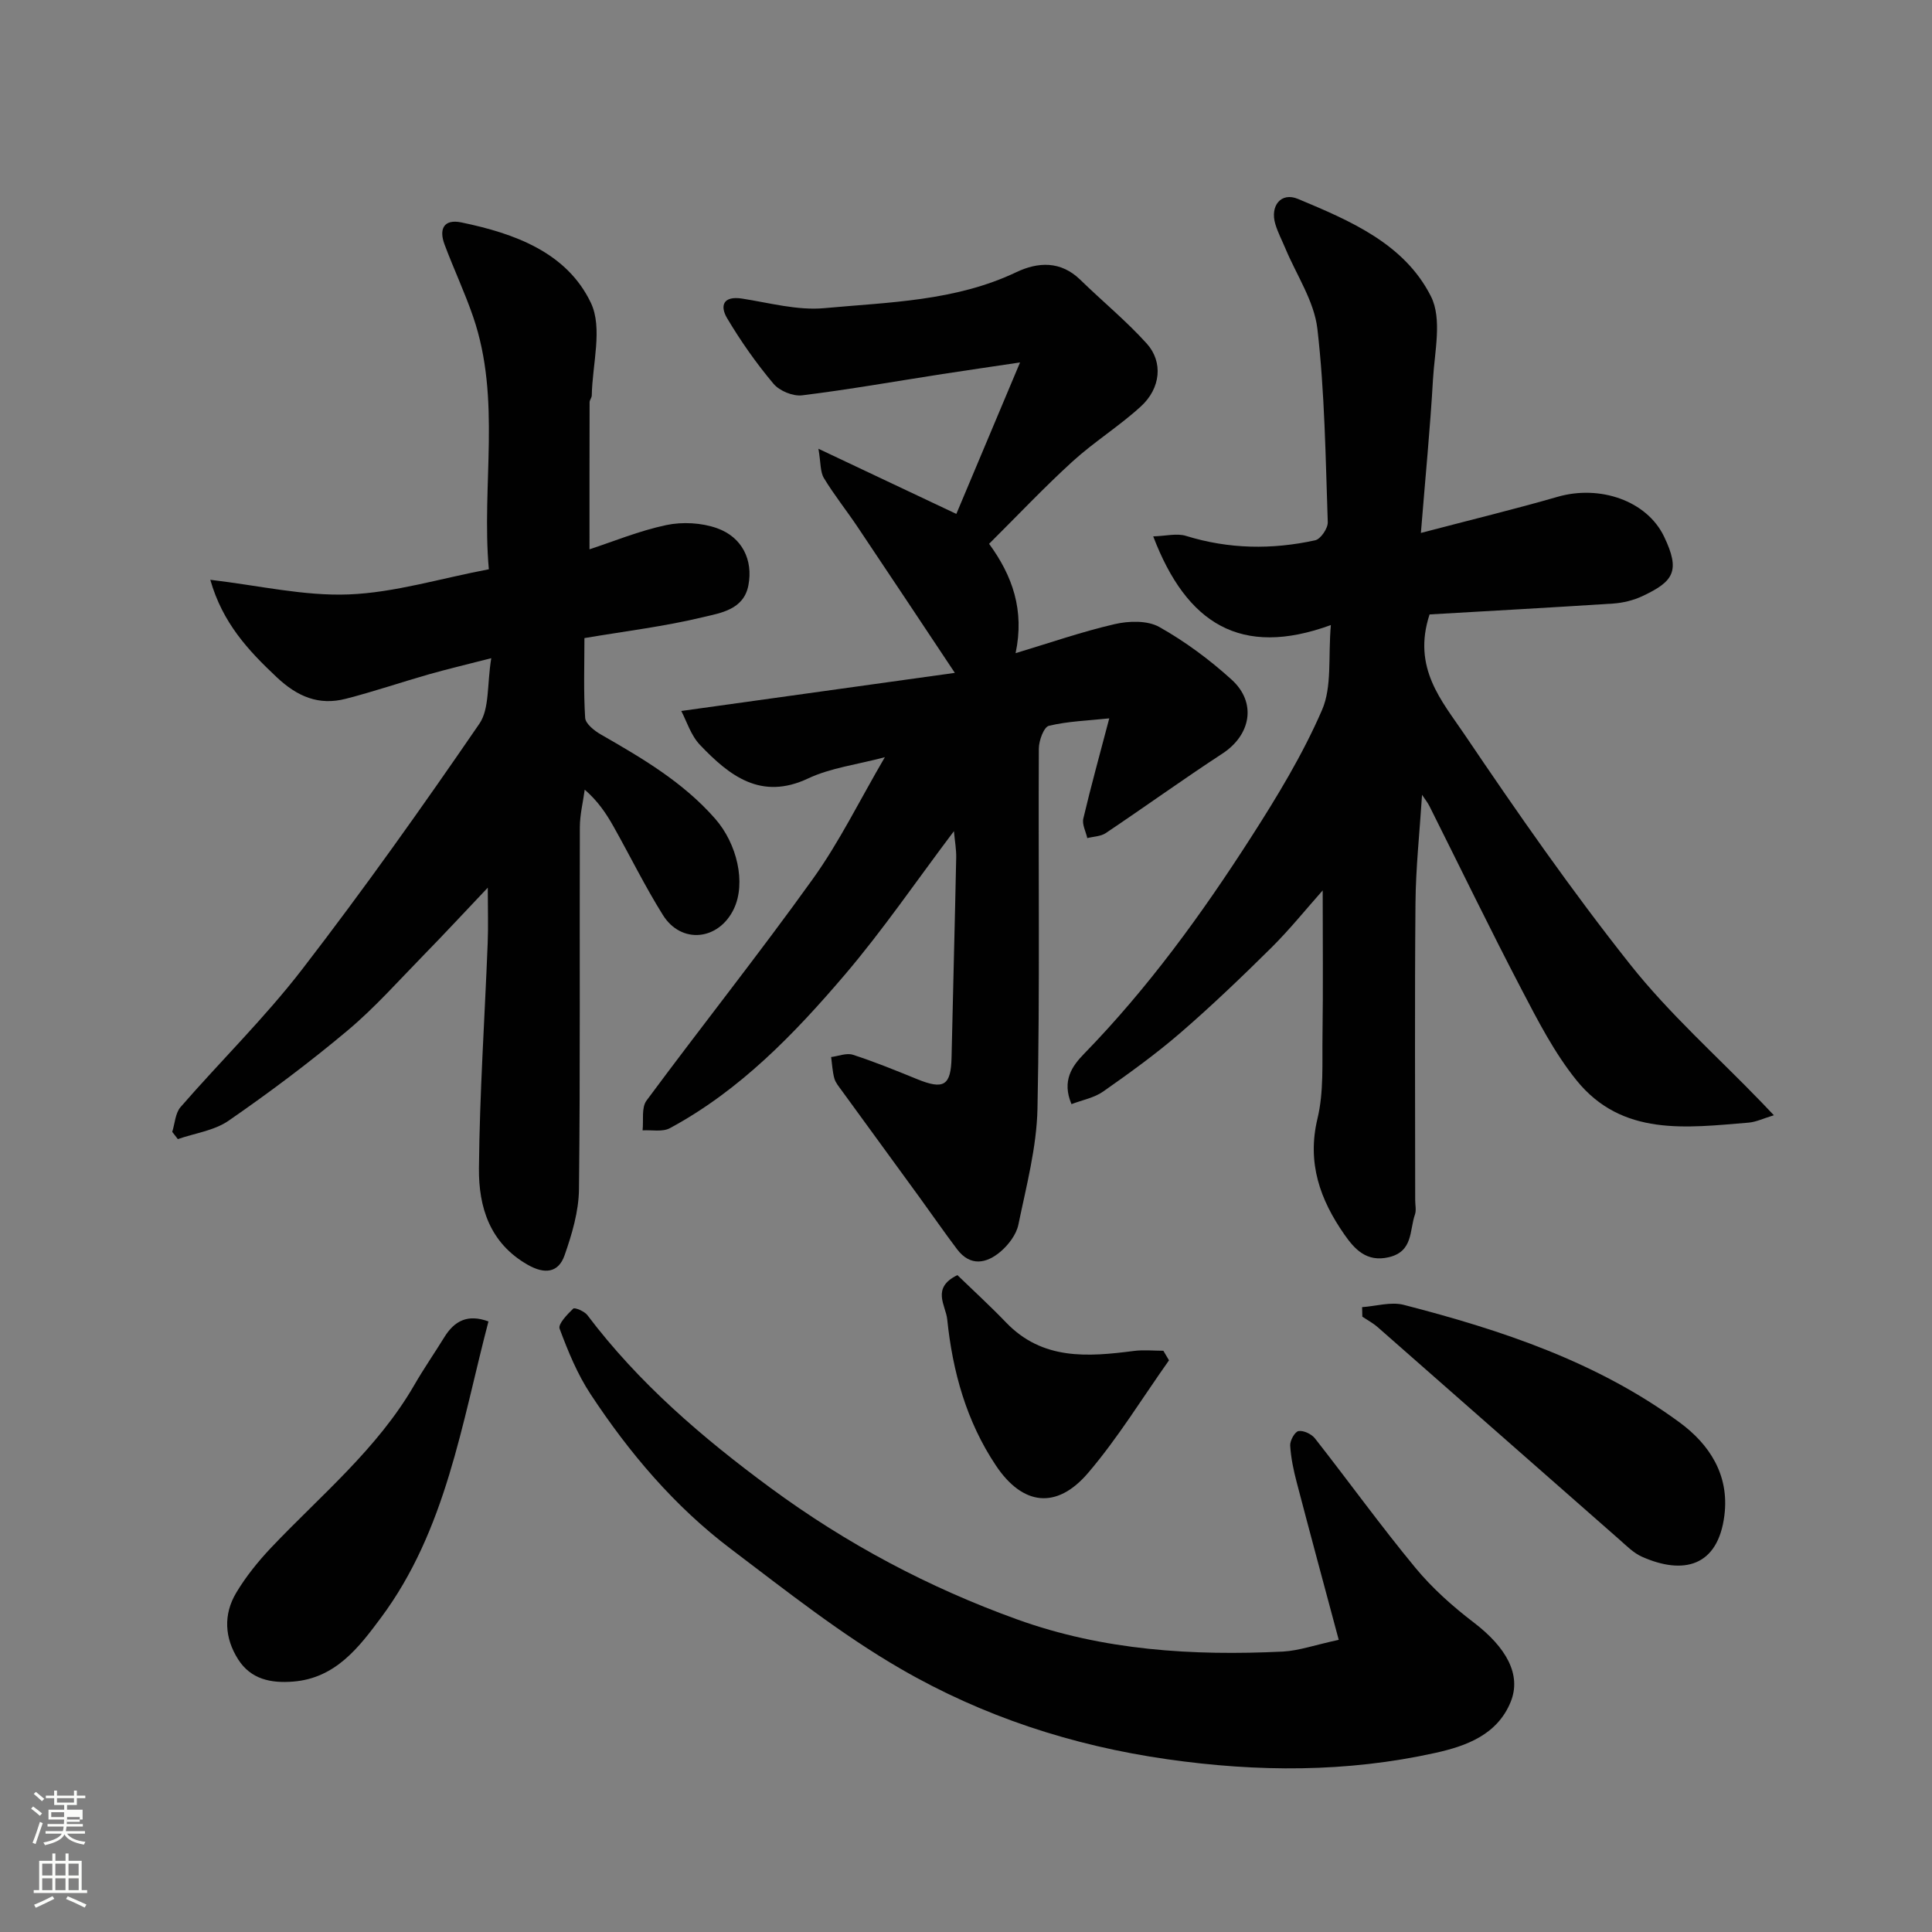
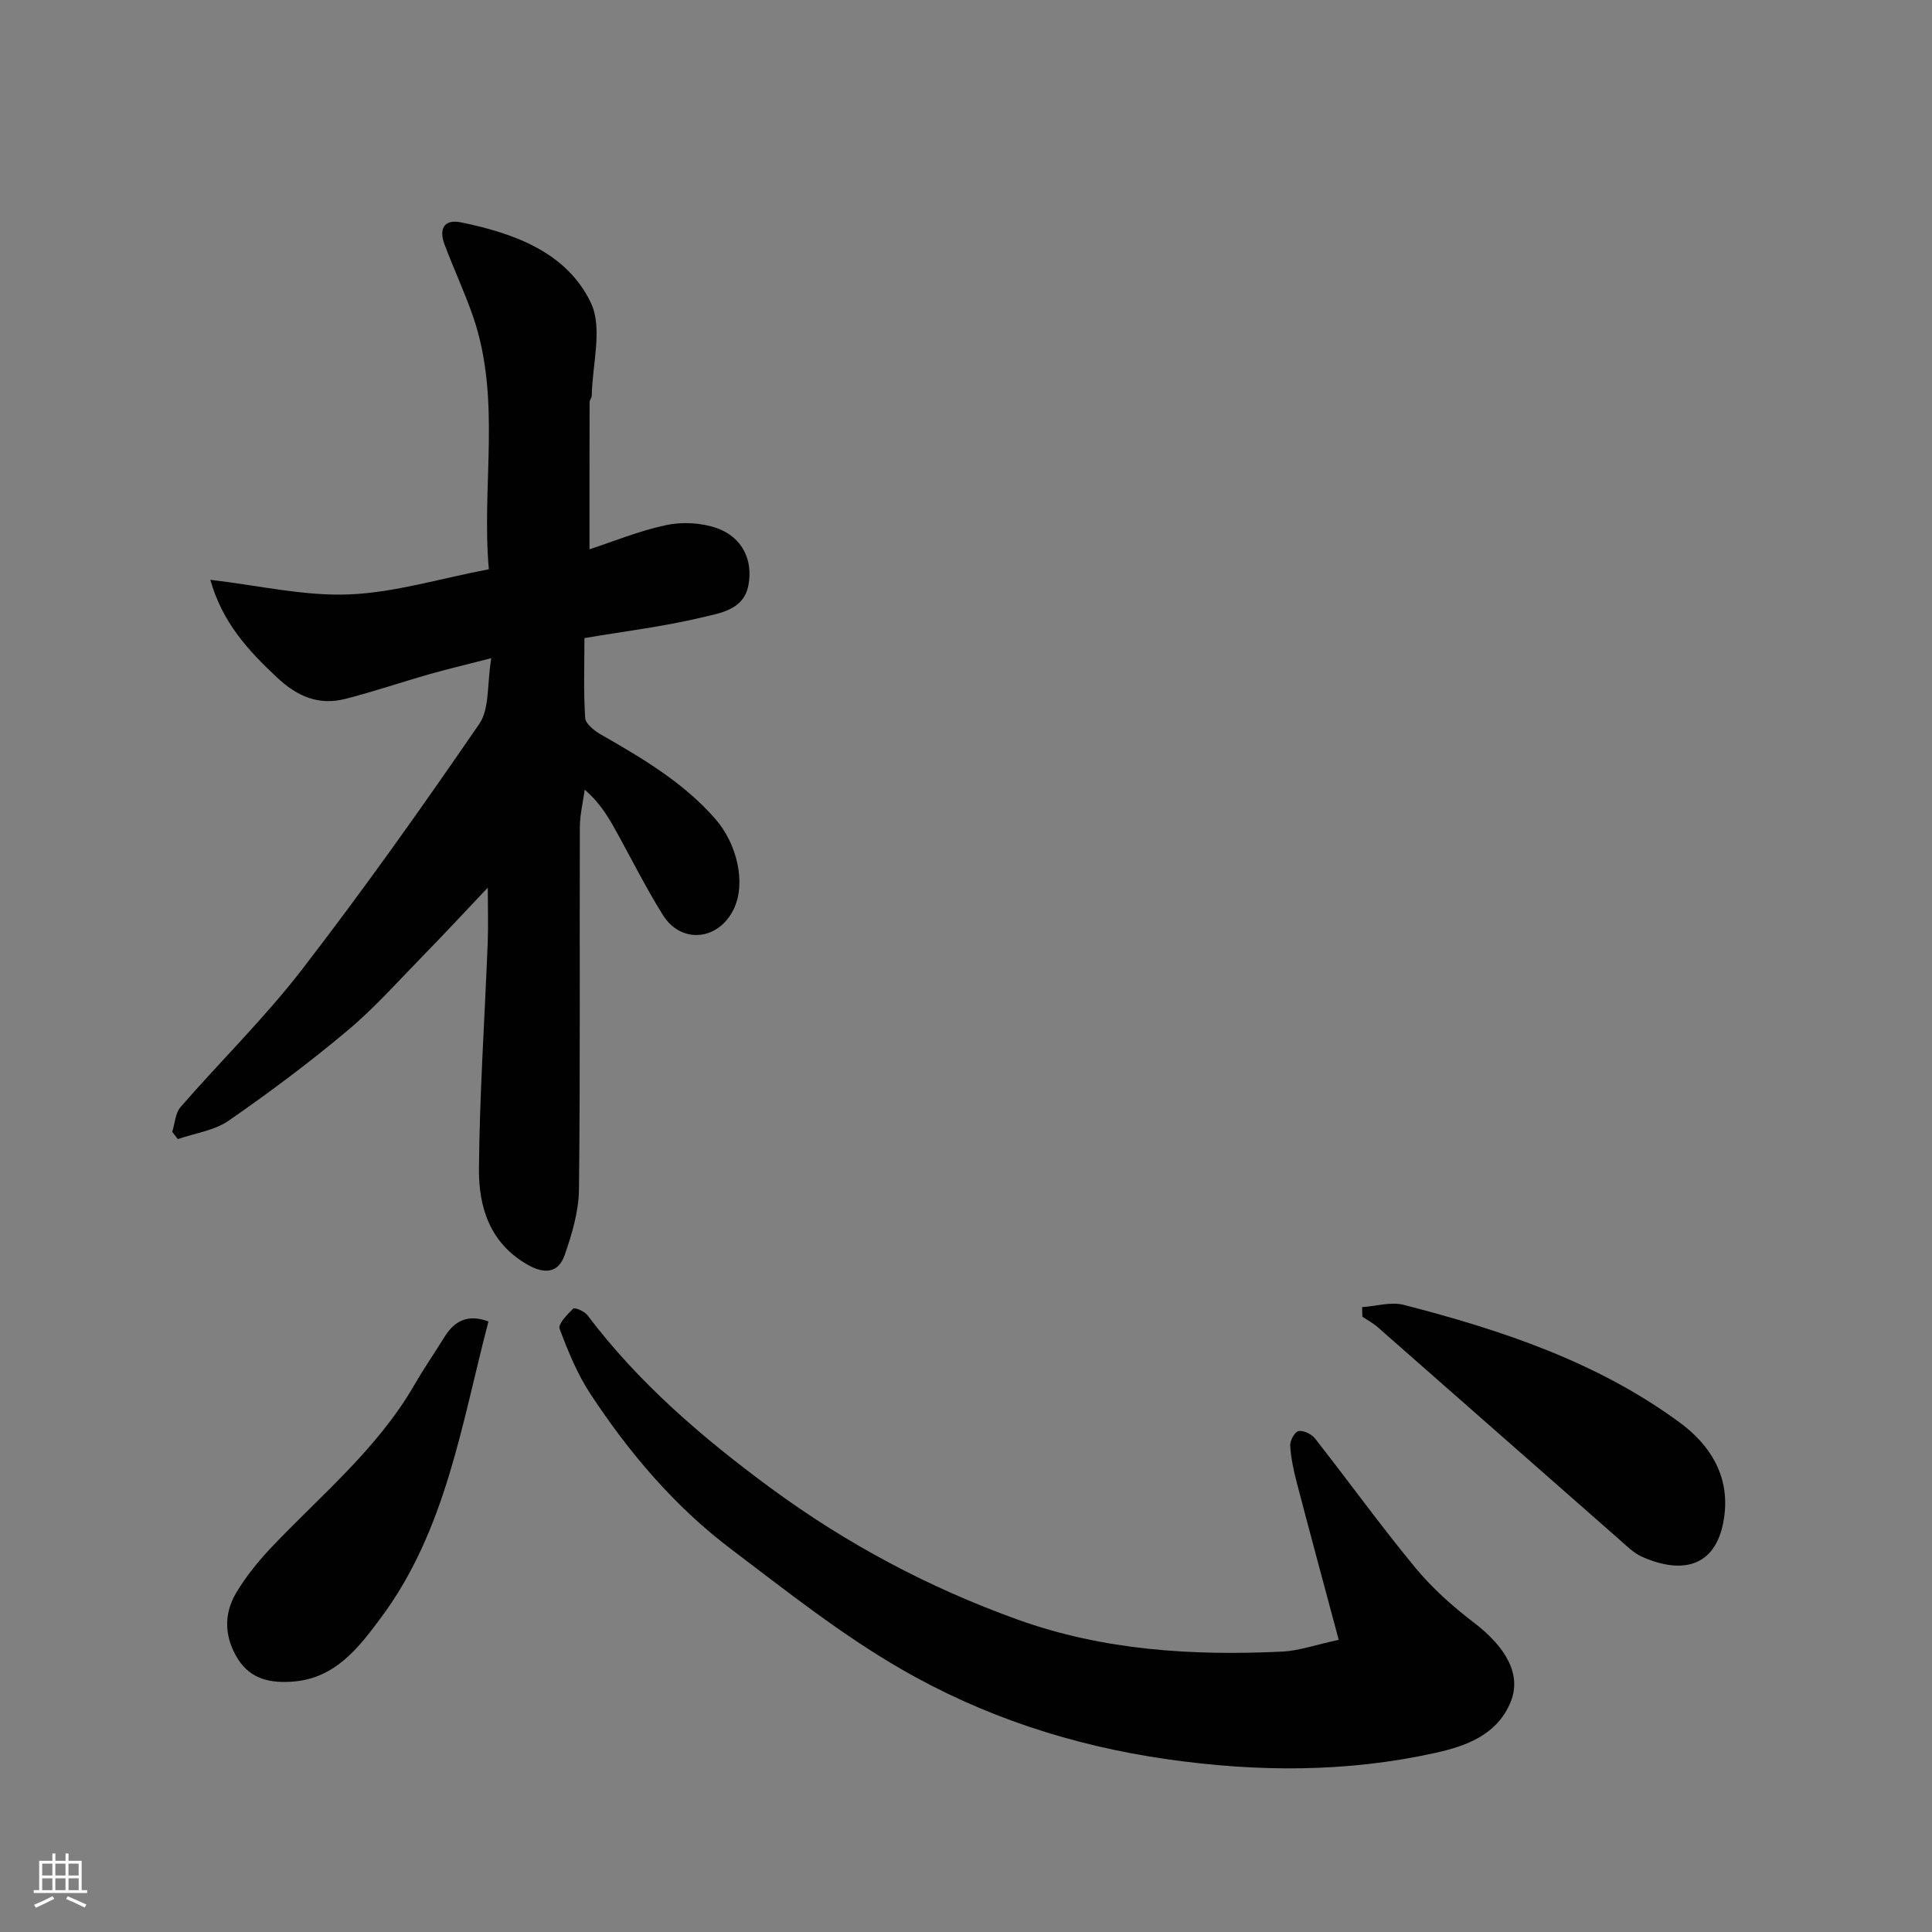
<svg xmlns="http://www.w3.org/2000/svg" enable-background="new 0 0 400 400" viewBox="0 0 400 400">
  <rect x="0" y="0" width="400" height="400" fill="#808080" stroke="none" />
-   <path d="m6.44 374.46.42-.45c.65.47 1.27.95 1.85 1.44l-.45.49c-.65-.56-1.25-1.06-1.82-1.48m.93 7.33-.63-.26c.55-1.36 1.05-2.8 1.52-4.33.19.1.38.19.59.27-.46 1.29-.95 2.73-1.48 4.32m-.38-10.38.44-.42c.43.34 1.01.82 1.74 1.44l-.49.49c-.53-.51-1.09-1.01-1.69-1.51m2.5.35h1.72v-1.04h.59v1.04h3.52v-1.04h.59v1.04h1.75v.53h-1.75v1.42h-2.03v.97h3.22v2.03h-3.24c0 .35-.01.66-.03.93h3.32v.53h-3.37c-.03.27-.08.58-.15.94h3.96v.53h-3.71c.67.92 1.93 1.48 3.79 1.68-.13.24-.23.44-.29.59-2.13-.38-3.48-1.08-4.04-2.12-.43.97-1.77 1.72-4.03 2.23-.09-.19-.2-.37-.33-.55 2.1-.42 3.37-1.03 3.81-1.83h-3.36v-.53h3.58c.08-.29.13-.61.16-.94h-3.33v-.53h3.39c.02-.27.04-.58.04-.93h-3.23v-2.03h3.25v-.97h-2.07v-1.42h-1.73zm1.12 3.44v1h2.65c.01-.3.02-.44.01-.4v-.25-.35zm1.19-2h3.52v-.91h-3.52zm4.71 3h-2.63v.59c0 .15-.01.28-.01.4h2.64v-1.99z" fill="#fbfcfa" />
  <path d="m13.56 383.74h.63v1.52h2.72v6.07h1.13v.6h-11.06v-.6h1.13v-6.07h2.73v-1.52h.63v1.52h2.1v-1.52zm-2.69 8.83.38.56c-1.24.63-2.53 1.25-3.85 1.85-.1-.21-.21-.42-.34-.63 1.36-.55 2.63-1.15 3.81-1.78m-2.13-4.27h2.1v-2.45h-2.1zm0 3.04h2.1v-2.46h-2.1zm2.72-3.04h2.1v-2.45h-2.1zm0 3.04h2.1v-2.46h-2.1zm6.07 3.6c-1.41-.71-2.7-1.3-3.86-1.78l.35-.56c1.45.62 2.75 1.19 3.88 1.72zm-1.25-9.09h-2.1v2.45h2.1zm-2.09 5.49h2.1v-2.46h-2.1z" fill="#fbfcfa" />
  <g fill="#010101">
-     <path d="m197.69 139.31c-7.18-10.78-13.64-20.54-20.17-30.26-2.27-3.39-4.84-6.59-6.94-10.07-.78-1.29-.63-3.14-1.13-6.07 10.44 4.94 19.38 9.16 28.55 13.49 4.21-10.01 8.56-20.35 13.19-31.36-5.67.85-10.87 1.6-16.07 2.4-9.68 1.5-19.33 3.21-29.05 4.41-1.9.23-4.69-.92-5.93-2.4-3.55-4.23-6.77-8.8-9.59-13.55-1.55-2.6-.83-4.69 3.09-4.08 5.66.88 11.45 2.49 17.02 1.98 13.43-1.24 27.13-1.44 39.76-7.45 4.49-2.13 9.18-2.38 13.24 1.57 4.55 4.44 9.51 8.5 13.76 13.21 3.44 3.82 2.89 9.27-1.22 13.02-4.46 4.08-9.67 7.32-14.14 11.39-5.9 5.38-11.39 11.2-17.28 17.05 4.83 6.61 7.37 13.71 5.49 22.64 6.99-2.1 13.67-4.43 20.51-6.01 2.93-.68 6.77-.79 9.22.58 5.36 3.01 10.43 6.77 14.99 10.91 5.26 4.77 3.98 11.47-1.9 15.31-8.15 5.33-16.06 11.03-24.15 16.46-1.04.7-2.54.71-3.83 1.04-.3-1.36-1.11-2.83-.82-4.05 1.6-6.77 3.46-13.47 5.37-20.74-4.42.47-8.56.59-12.5 1.54-1.04.25-2.08 3.07-2.08 4.72-.13 24.82.23 49.65-.28 74.47-.16 8.05-2.31 16.1-3.95 24.07-.42 2.06-2.04 4.19-3.69 5.6-2.92 2.48-6.27 3.14-9.01-.49-2.66-3.52-5.16-7.15-7.75-10.71-5.38-7.39-10.77-14.78-16.15-22.17-.57-.79-1.26-1.59-1.51-2.49-.39-1.43-.46-2.94-.66-4.42 1.51-.19 3.2-.9 4.51-.47 4.48 1.45 8.86 3.24 13.23 5.02 5.6 2.29 7.06 1.38 7.19-4.51.3-13.76.68-27.53.96-41.29.04-1.71-.28-3.42-.47-5.52-7.79 10.33-14.69 20.46-22.59 29.73-10.49 12.3-21.75 23.97-36.23 31.77-1.52.82-3.75.33-5.64.45.23-2.08-.27-4.7.81-6.16 11.38-15.38 23.3-30.36 34.44-45.9 5.49-7.65 9.67-16.24 14.91-25.2-5.82 1.55-11.22 2.2-15.89 4.4-9.73 4.58-16.25-.5-22.4-6.96-1.89-1.99-2.77-4.95-3.86-7.01 18.73-2.61 37.11-5.17 56.64-7.89z" />
-     <path d="m295.98 127.21c-3.65 11.07 2.58 17.96 7.19 24.79 10.96 16.23 22.18 32.35 34.34 47.68 8.11 10.23 18.02 19.03 27.13 28.47.68.71 1.35 1.42 2.62 2.75-2.1.63-3.64 1.39-5.23 1.53-12.85 1.05-26.18 2.91-35.61-8.74-4.57-5.65-7.99-12.31-11.38-18.8-6.56-12.56-12.74-25.32-19.09-37.99-.34-.69-.84-1.3-1.53-2.34-.5 7.8-1.3 15.11-1.36 22.43-.18 20.49-.06 40.99-.06 61.48 0 1 .26 2.09-.05 2.98-1.15 3.3-.35 7.64-5.4 8.84-4.67 1.11-7.15-1.75-9.22-4.71-5-7.17-7.77-14.79-5.56-23.99 1.33-5.53.95-11.5 1.04-17.27.14-9.85.04-19.7.04-29.97-3.44 3.87-6.81 8.06-10.6 11.83-6.12 6.06-12.35 12.03-18.86 17.66-5.06 4.37-10.52 8.31-15.99 12.15-1.85 1.3-4.31 1.75-6.56 2.61-2.05-4.85.13-7.89 2.62-10.44 13.22-13.58 24.29-28.82 34.48-44.69 5.46-8.5 10.77-17.24 14.77-26.47 2.1-4.83 1.25-10.95 1.83-17.59-18.65 6.81-29.88-.28-36.78-18.36 2.61-.07 4.88-.69 6.79-.1 8.87 2.75 17.8 2.87 26.75.91 1.13-.25 2.65-2.49 2.6-3.75-.46-13.36-.62-26.79-2.15-40.04-.67-5.74-4.34-11.14-6.65-16.69-.69-1.65-1.54-3.26-2.05-4.96-1.15-3.8 1.17-6.7 4.67-5.24 10.79 4.51 22.06 9.28 27.55 20.2 2.34 4.65.74 11.43.41 17.22-.57 9.99-1.55 19.96-2.5 31.74 10.54-2.77 19.47-4.93 28.3-7.48 8.72-2.52 18.48.78 22.05 8.24 3.44 7.17 1.94 9.29-4.46 12.31-1.87.88-4.03 1.41-6.1 1.55-12.81.83-25.61 1.53-37.99 2.25z" />
    <path d="m101.71 136.27c-5.16 1.33-9.02 2.24-12.84 3.32-5.78 1.65-11.48 3.6-17.3 5.09-5.57 1.43-10-.44-14.29-4.48-5.91-5.56-11.2-11.24-13.74-20.16 10 1.17 19.38 3.39 28.65 3.03 9.5-.37 18.9-3.29 29.02-5.21-1.56-17.5 2.63-35.15-3.25-52.27-1.74-5.07-4.04-9.94-5.92-14.97-1.18-3.14-.22-5.33 3.48-4.57 10.97 2.27 21.81 6.18 26.81 16.64 2.5 5.23.3 12.73.19 19.19-.01.47-.45.93-.45 1.4-.03 10.08-.02 20.16-.02 30.45 4.86-1.59 10.27-3.83 15.9-5.02 3.33-.7 7.28-.49 10.48.64 5.23 1.85 7.52 6.6 6.52 11.82-.96 5.07-5.75 5.73-9.41 6.61-7.91 1.91-16.04 2.89-24.54 4.33 0 5.59-.2 11.07.15 16.51.08 1.23 1.9 2.67 3.24 3.44 8.56 4.91 17.03 9.87 23.67 17.44 4.55 5.18 6.44 13.31 3.87 18.69-3.13 6.53-10.87 7.35-14.68 1.26-3.72-5.94-6.81-12.26-10.25-18.37-1.5-2.66-3.2-5.21-5.94-7.59-.35 2.59-1 5.18-1.01 7.77-.08 24.99.1 49.98-.18 74.96-.05 4.59-1.45 9.31-2.99 13.7-1.28 3.62-4.11 3.94-7.62 1.94-7.87-4.48-10.17-11.96-10.1-19.95.14-15.55 1.2-31.1 1.81-46.65.14-3.47.02-6.96.02-11.48-4.83 5.09-9 9.6-13.3 13.99-5.17 5.29-10.11 10.88-15.76 15.61-7.88 6.61-16.14 12.8-24.6 18.65-2.96 2.05-6.98 2.58-10.51 3.81-.39-.5-.77-1-1.16-1.5.55-1.73.63-3.87 1.72-5.13 8.33-9.58 17.47-18.52 25.2-28.55 12.75-16.54 24.86-33.6 36.67-50.82 2.13-3.11 1.56-8.09 2.46-13.57z" />
    <path d="m277.17 339.51c-3.02-11.26-5.9-21.91-8.69-32.57-.66-2.51-1.21-5.09-1.36-7.66-.06-1.02.97-2.87 1.73-2.99 1.05-.17 2.7.62 3.41 1.53 6.97 8.88 13.58 18.06 20.77 26.76 3.5 4.24 7.73 8.01 12.12 11.36 6.67 5.1 9.9 10.76 7.63 16.39-2.76 6.82-9.18 9.17-15.62 10.59-18.36 4.06-36.77 3.98-55.44 1.32-19.7-2.81-38.23-8.88-55.23-18.72-12.38-7.16-23.73-16.17-35.18-24.83-11.65-8.81-21.05-19.9-29.05-32.06-2.73-4.14-4.66-8.87-6.4-13.54-.36-.95 1.6-2.98 2.83-4.16.3-.28 2.31.55 2.91 1.34 10.62 14.08 23.82 25.39 37.92 35.78 15.72 11.58 32.76 20.64 51.12 27.25 17.83 6.42 36.3 7.54 54.99 6.64 3.35-.19 6.65-1.38 11.54-2.43z" />
    <path d="m101.13 273.59c-5.56 21.18-8.76 43.21-22.27 61.36-4.5 6.04-9.34 12.49-18.12 13.2-4.67.38-8.8-.47-11.43-4.59-2.82-4.42-3.1-9.31-.39-13.82 2-3.34 4.51-6.45 7.19-9.29 10.31-10.88 22.04-20.48 29.68-33.72 1.95-3.38 4.18-6.6 6.23-9.92 2.08-3.35 4.82-4.8 9.11-3.22z" />
    <path d="m282.01 270.63c2.89-.2 5.97-1.16 8.63-.47 20.25 5.22 40.05 11.8 57.12 24.35 6.13 4.51 10.31 10.82 9.26 19.22-1.33 10.67-8.55 12.37-17.08 8.57-1.74-.77-3.19-2.26-4.66-3.55-16.7-14.65-33.37-29.34-50.06-43.99-.95-.83-2.1-1.44-3.16-2.15-.03-.66-.04-1.32-.05-1.98z" />
-     <path d="m242.03 281.64c-5.54 7.81-10.56 16.06-16.75 23.31-6.51 7.63-13.55 6.76-19.08-1.52-6.12-9.14-8.98-19.49-10.09-30.29-.3-2.88-3.36-6.49 2.11-9.14 3.17 3.07 6.73 6.33 10.07 9.8 7.55 7.86 16.91 7.13 26.47 5.9 2-.26 4.07-.04 6.1-.04.38.67.77 1.33 1.17 1.98z" />
  </g>
</svg>